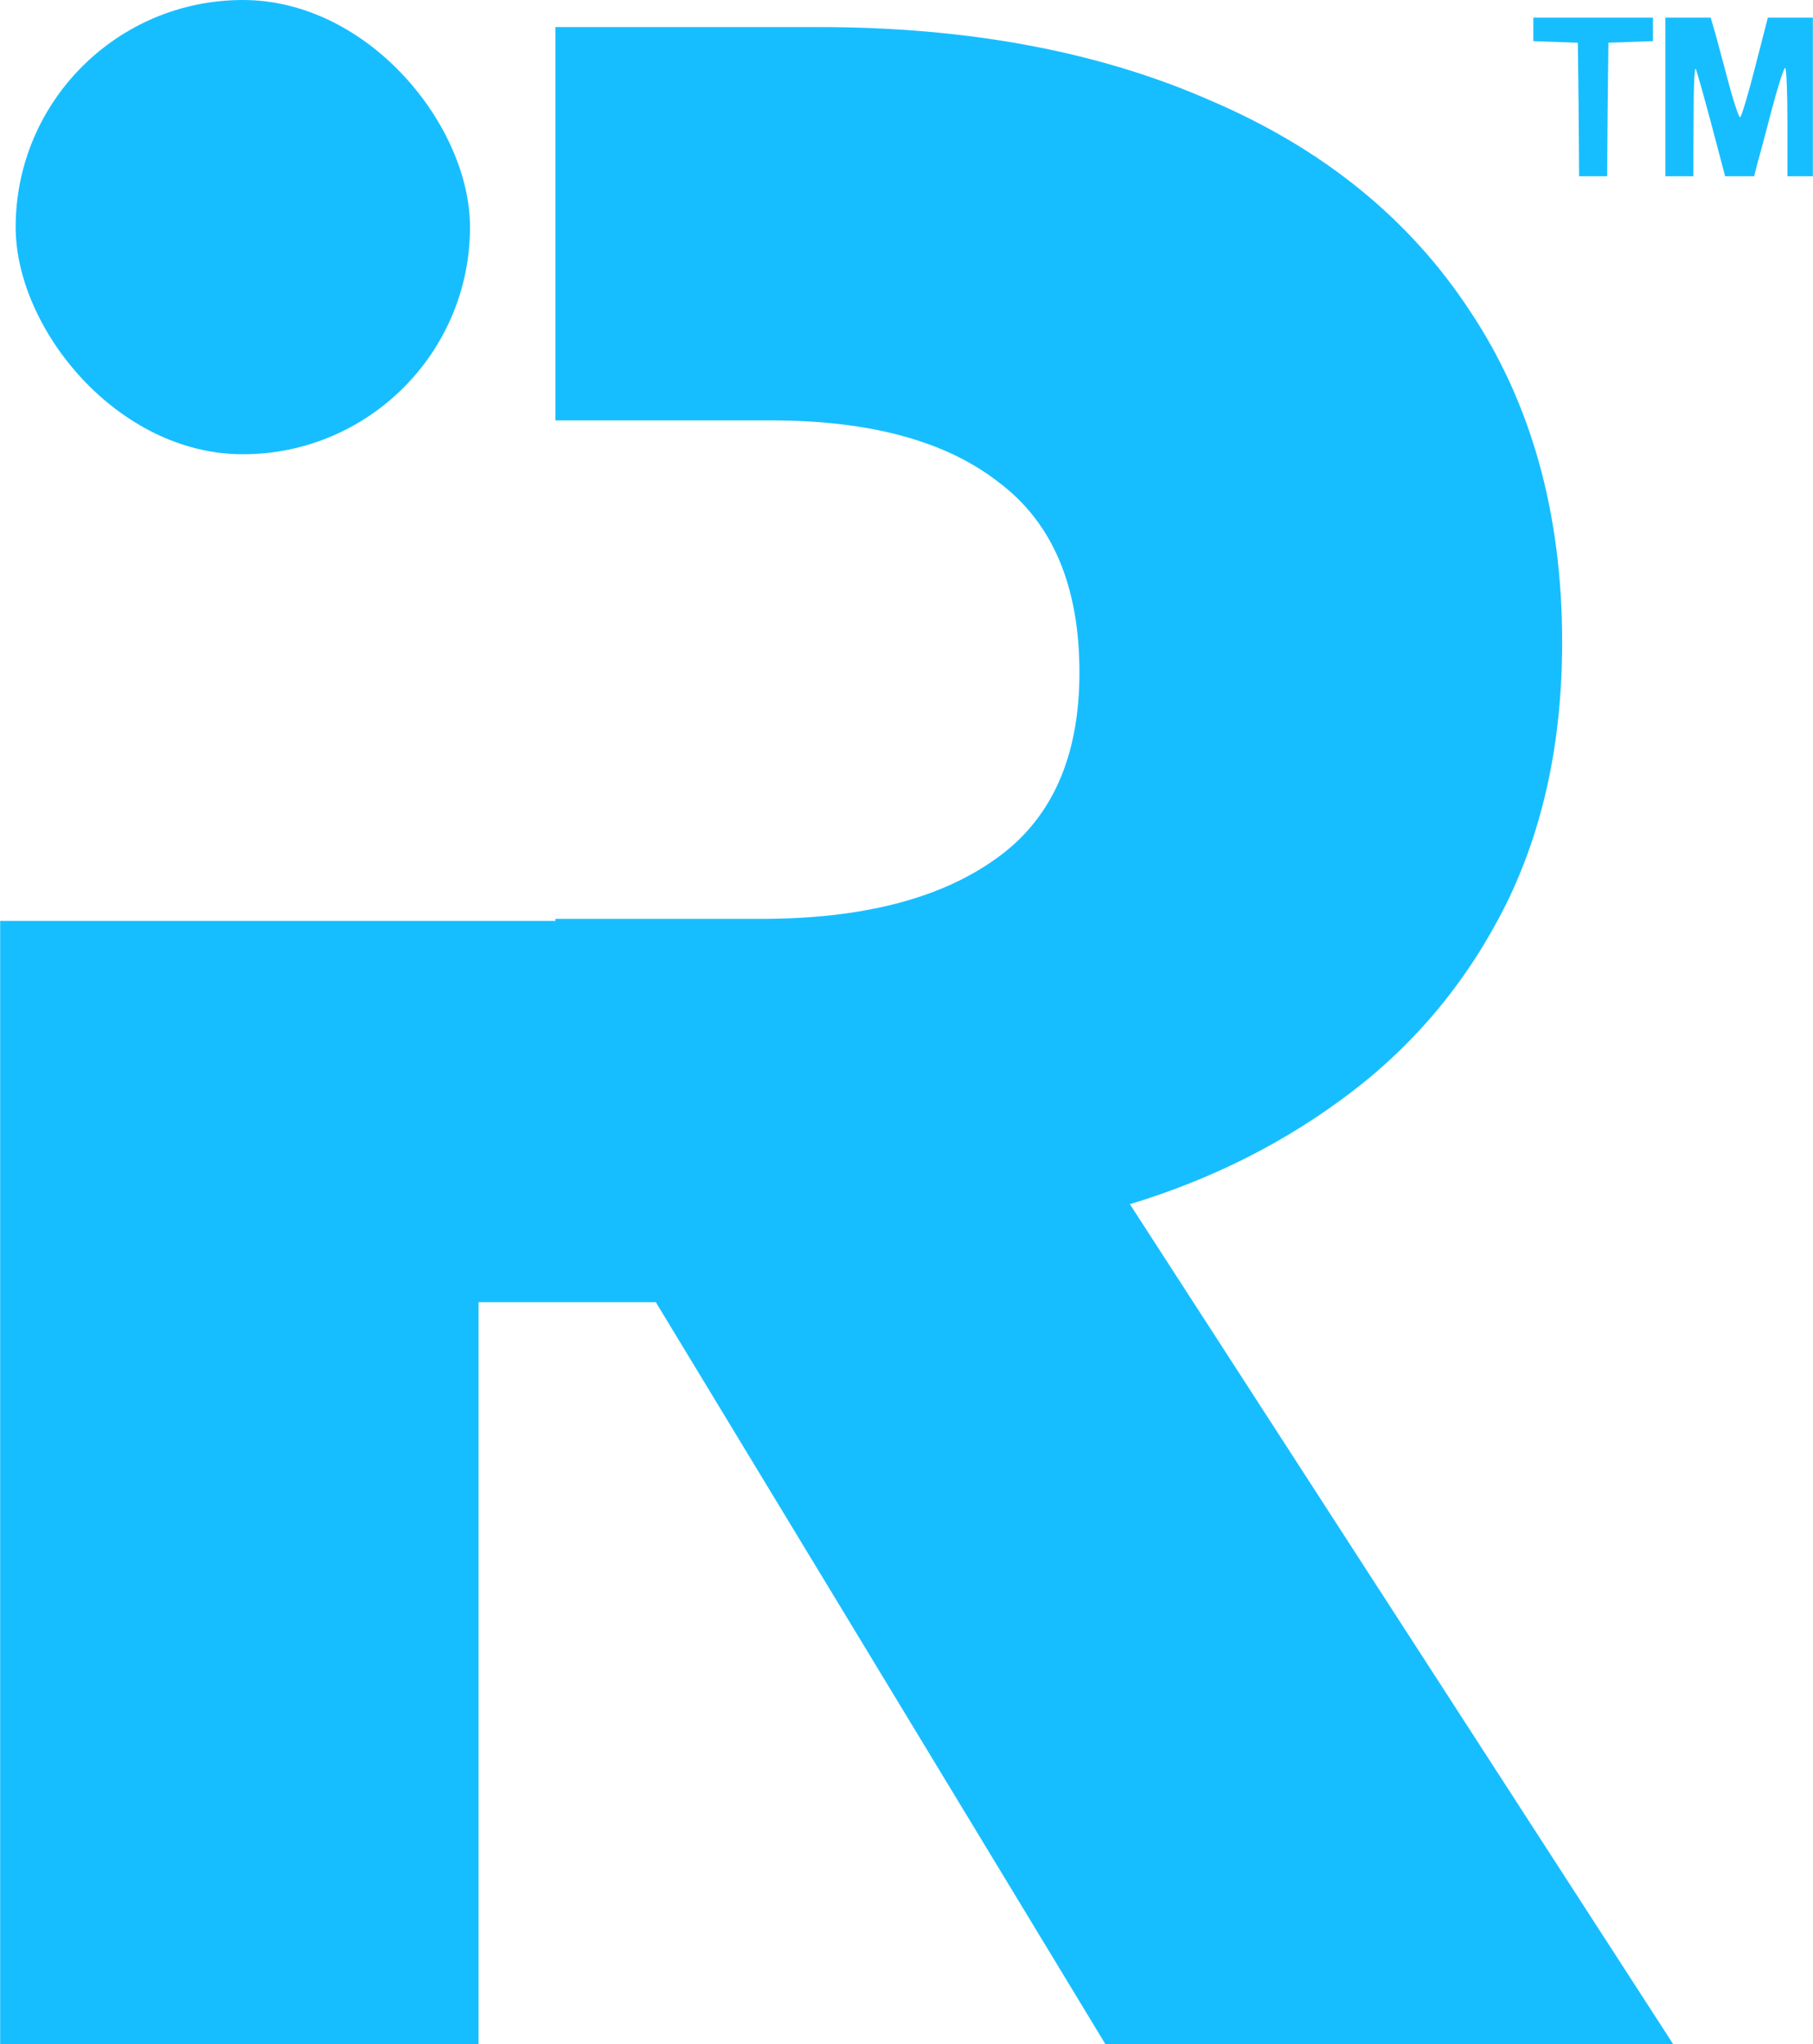
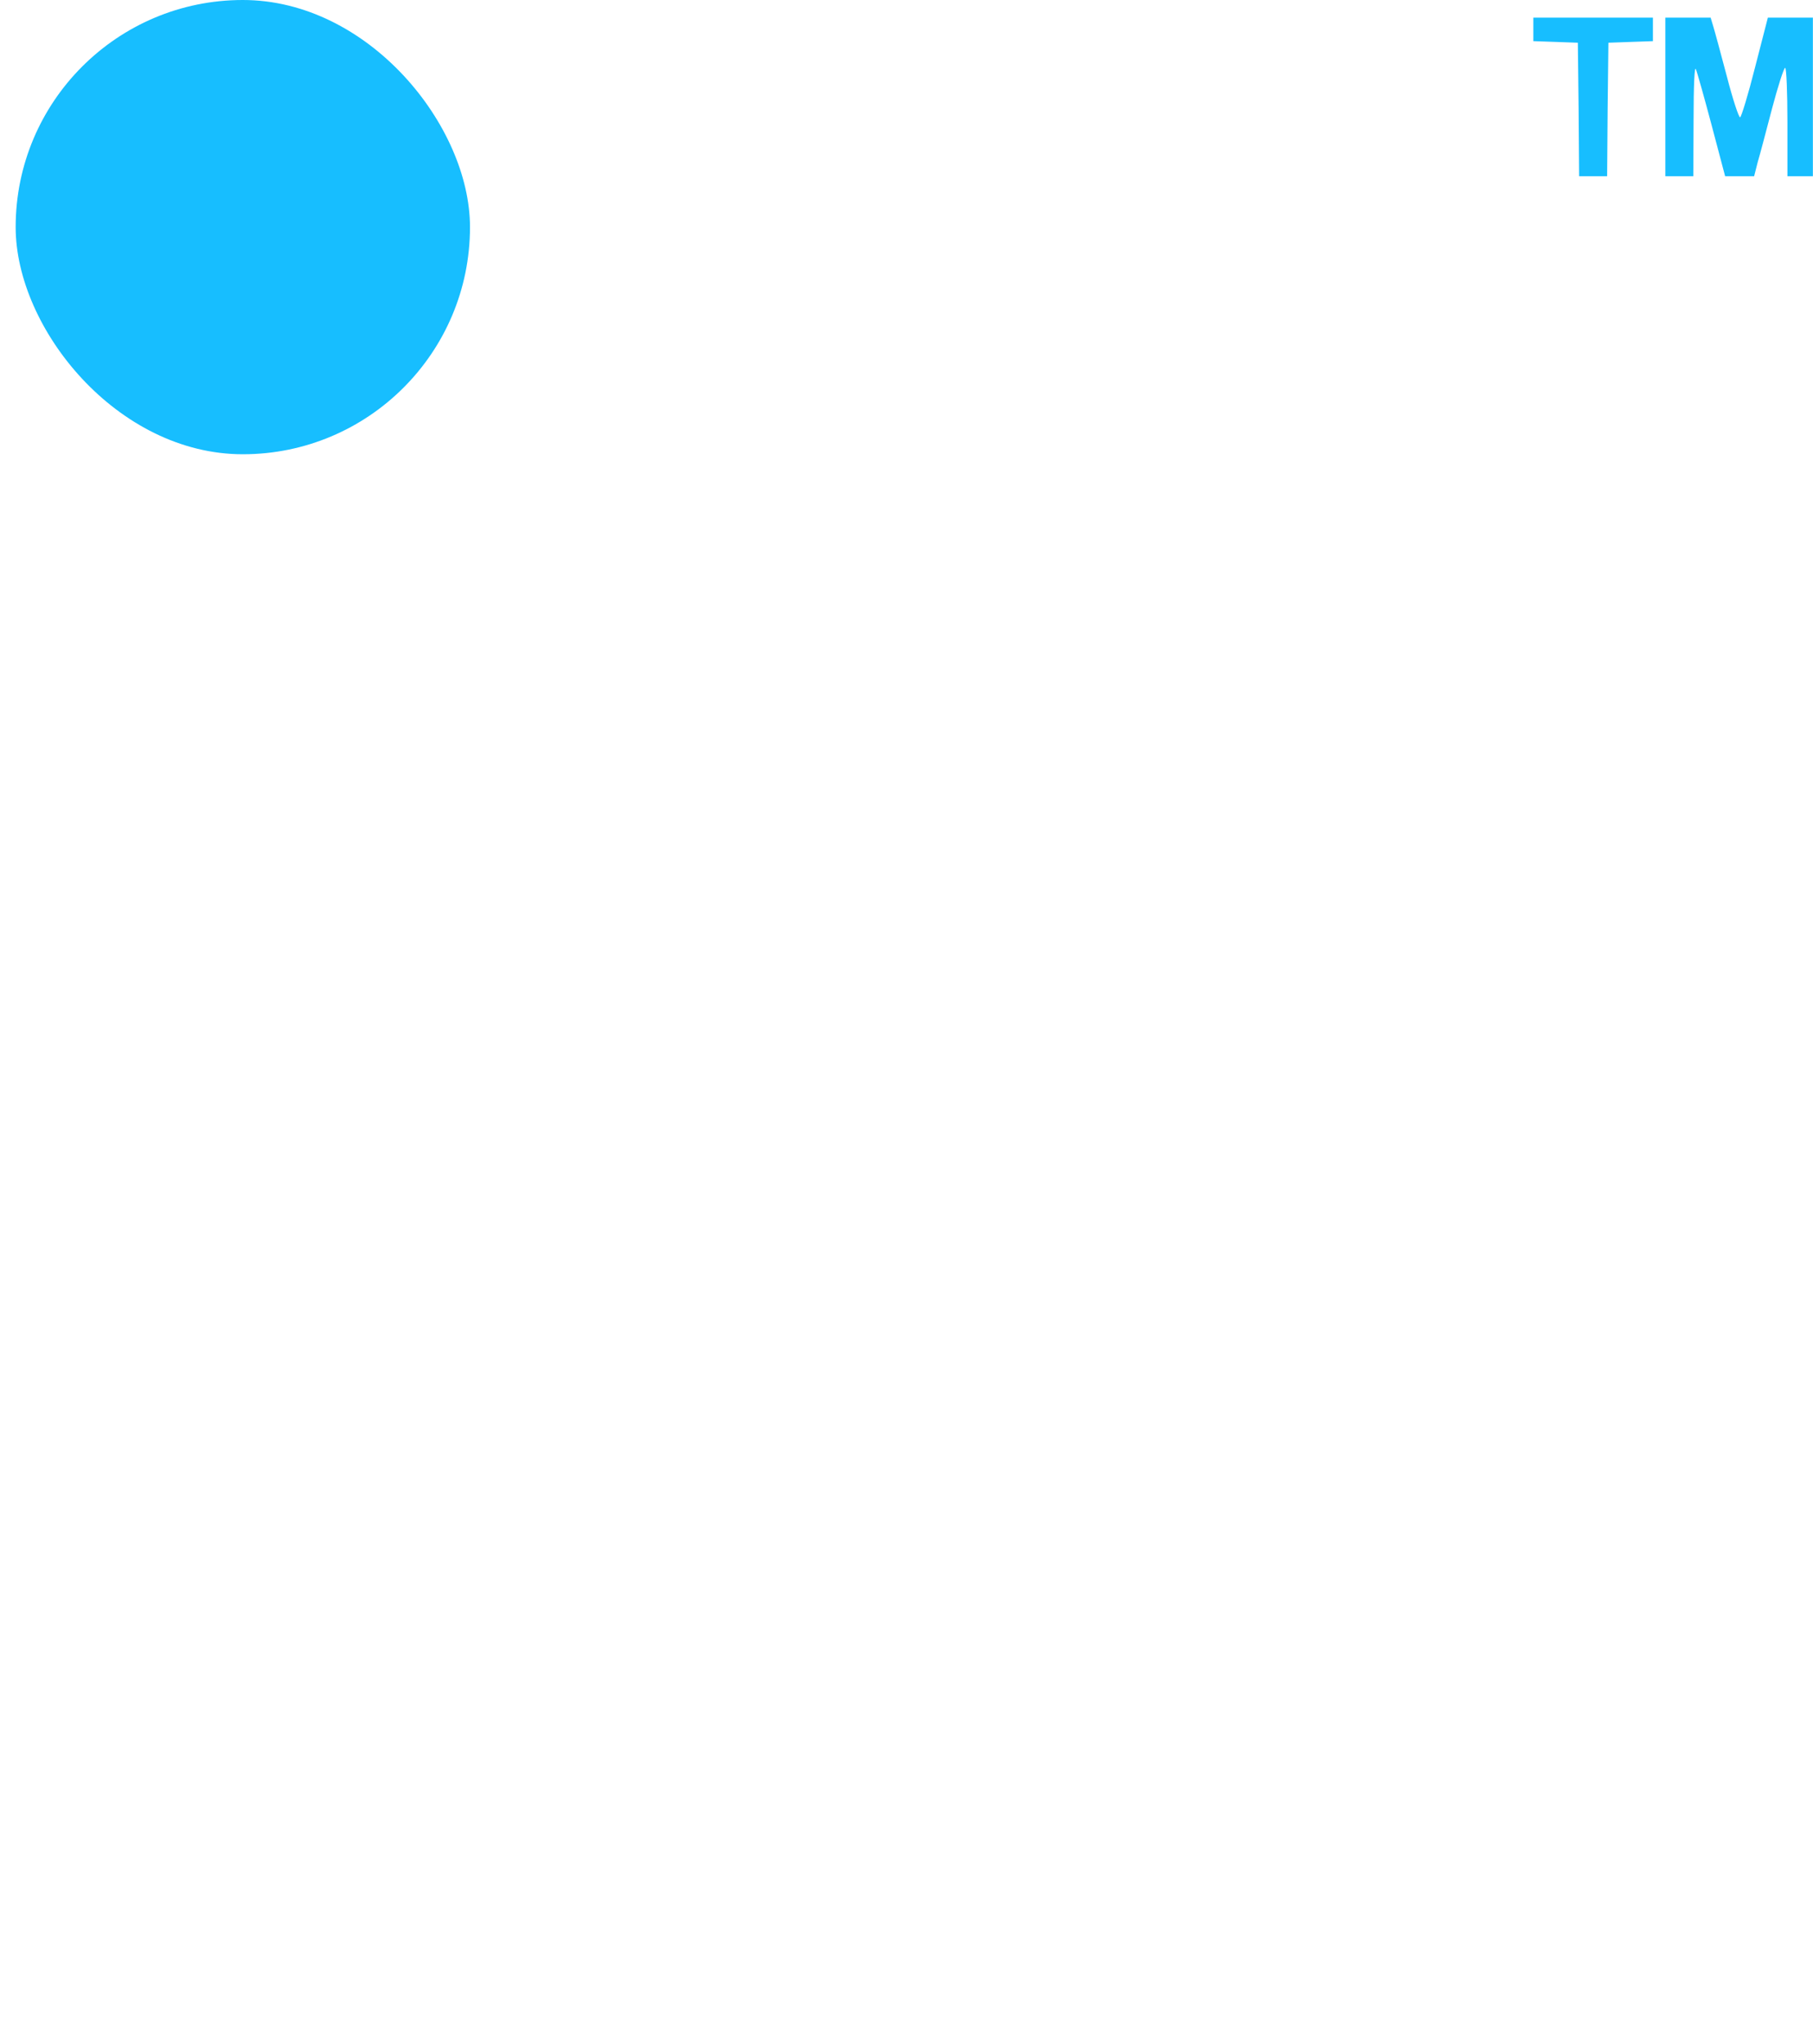
<svg xmlns="http://www.w3.org/2000/svg" width="47" height="53" viewBox="0 0 47 53" fill="none">
-   <path d="M21.222 0.702C25.107 0.702 28.494 1.337 31.383 2.607C34.296 3.853 36.538 5.671 38.106 8.062C39.7 10.452 40.497 13.316 40.497 16.652C40.497 19.217 40.011 21.484 39.04 23.451C38.069 25.393 36.737 27.013 35.044 28.308C33.35 29.603 31.433 30.574 29.291 31.222L43.374 52.999H28.655L17.001 33.762H12.406V52.999H0.004V23.878H14.398V23.825H19.727C22.317 23.825 24.335 23.314 25.779 22.293C27.248 21.272 27.983 19.654 27.983 17.438C27.983 15.196 27.286 13.552 25.892 12.506C24.522 11.435 22.554 10.9 19.989 10.9H14.398V0.702H21.222Z" fill="#17BEFF" />
  <rect x="0.406" width="11.778" height="11.778" rx="5.889" fill="#17BEFF" />
  <path d="M39.75 0.765V1.067L40.33 1.087L40.904 1.108L40.924 2.835L40.937 4.569H41.3H41.663L41.676 2.835L41.696 1.108L42.276 1.087L42.85 1.067V0.765V0.457H41.3H39.75V0.765Z" fill="#17BEFF" />
  <path d="M43.172 2.513V4.569H43.535H43.897L43.904 3.109C43.904 2.198 43.93 1.704 43.963 1.793C43.996 1.869 44.181 2.527 44.372 3.246L44.722 4.569H45.098H45.474L45.566 4.206C45.625 4.014 45.79 3.376 45.942 2.801C46.093 2.232 46.245 1.759 46.278 1.759C46.311 1.759 46.337 2.389 46.337 3.164V4.569H46.667H46.997V2.513V0.457H46.417H45.83L45.5 1.738C45.322 2.444 45.144 3.027 45.111 3.041C45.078 3.054 44.92 2.575 44.768 1.985C44.61 1.389 44.451 0.799 44.412 0.676L44.346 0.457H43.759H43.172V2.513Z" fill="#17BEFF" />
</svg>